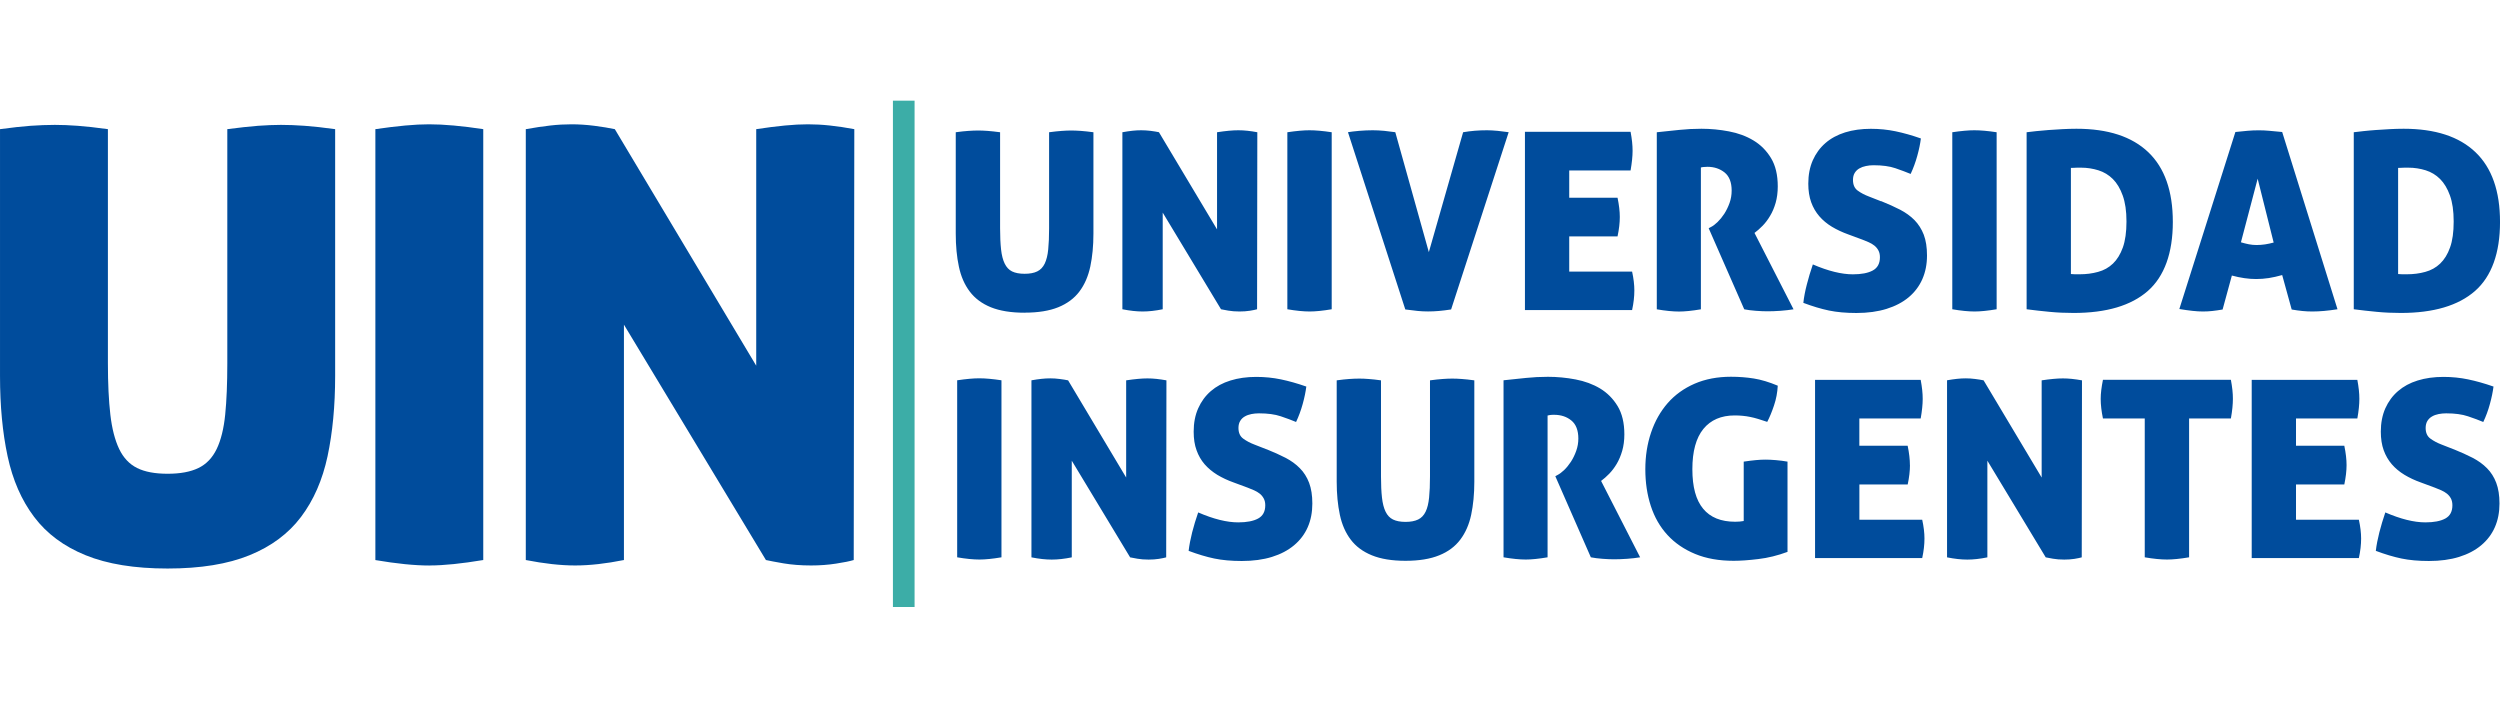
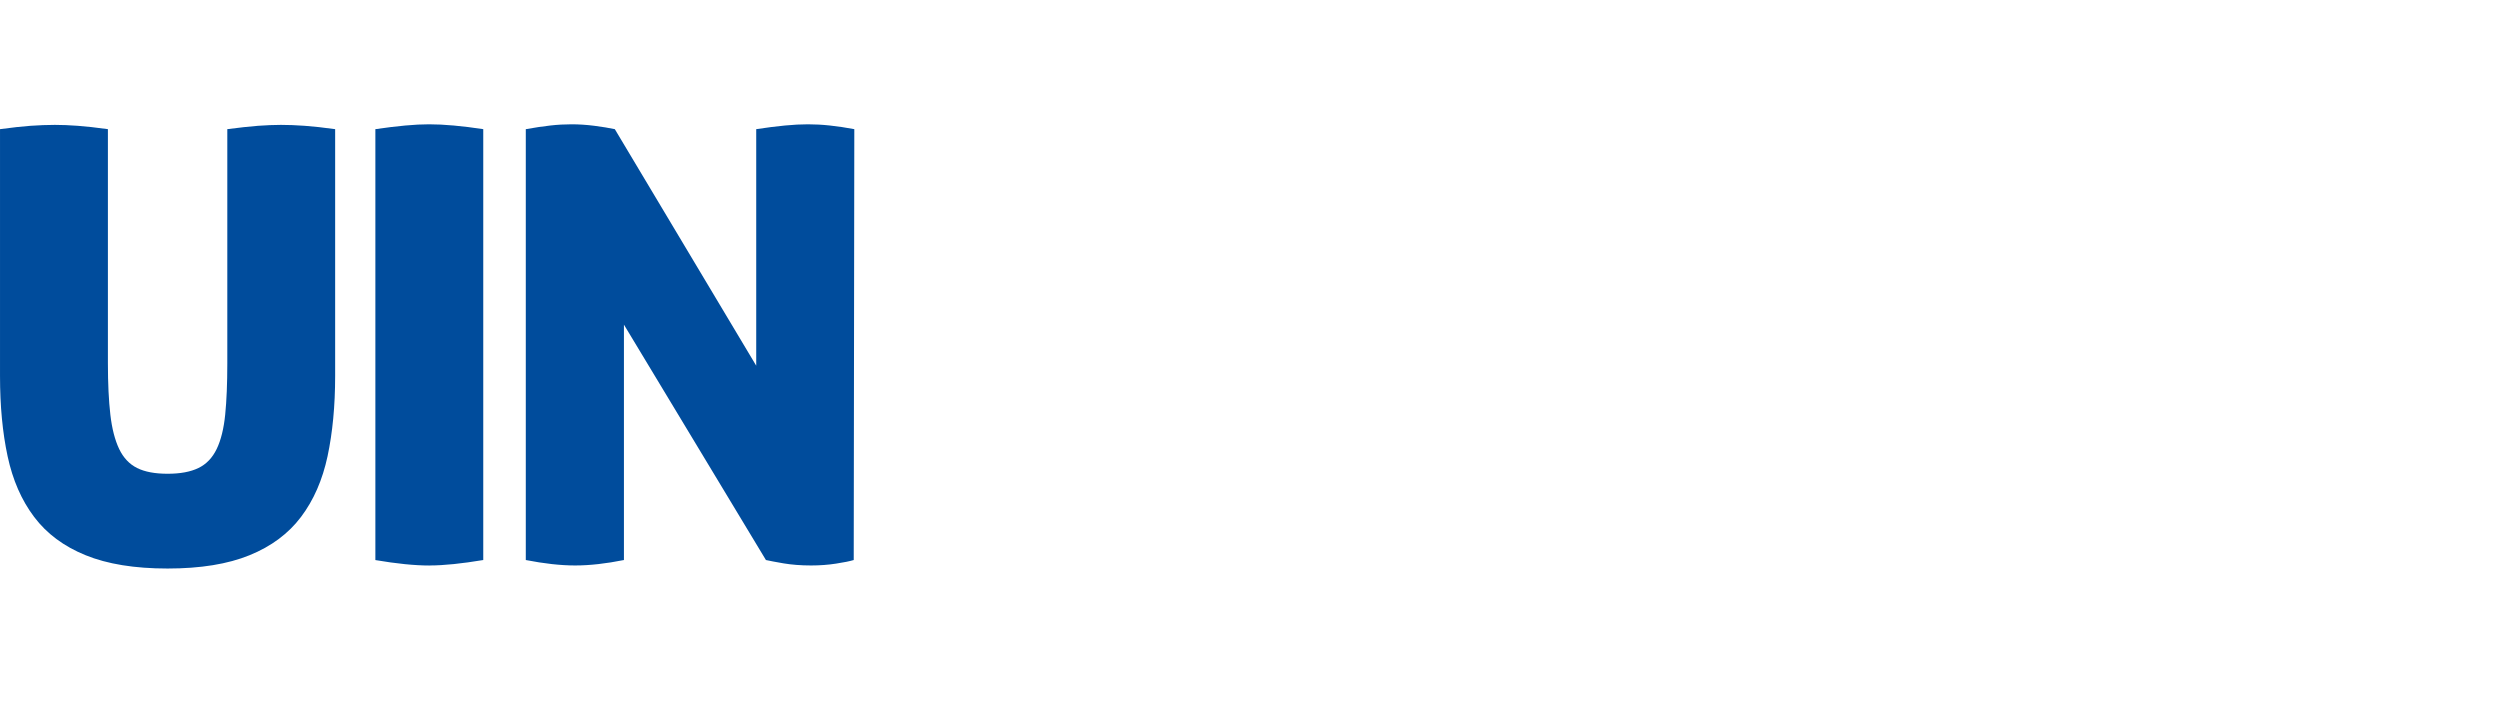
<svg xmlns="http://www.w3.org/2000/svg" width="237" height="68" viewBox="0 0 237 68" fill="none">
  <g clip-path="url(#clip0_702_260)">
-     <path fill-rule="evenodd" clip-rule="evenodd" d="M97.126 29.645C95.844 29.645 94.781 29.47 93.935 29.129C93.09 28.784 92.421 28.288 91.933 27.639C91.441 26.99 91.097 26.204 90.902 25.275C90.703 24.35 90.605 23.311 90.605 22.151V12.537C91.065 12.473 91.46 12.432 91.794 12.409C92.124 12.386 92.444 12.372 92.742 12.372C93.011 12.372 93.308 12.386 93.633 12.409C93.954 12.432 94.349 12.478 94.809 12.537V21.654C94.809 22.436 94.841 23.104 94.901 23.651C94.962 24.203 95.078 24.649 95.245 24.989C95.412 25.334 95.645 25.583 95.942 25.73C96.244 25.877 96.639 25.955 97.131 25.955C97.623 25.955 98.018 25.882 98.329 25.73C98.636 25.583 98.873 25.334 99.04 24.989C99.203 24.644 99.319 24.198 99.37 23.651C99.426 23.104 99.454 22.436 99.454 21.654V12.537C99.927 12.473 100.327 12.432 100.652 12.409C100.977 12.386 101.274 12.372 101.544 12.372C101.827 12.372 102.138 12.386 102.473 12.409C102.802 12.432 103.197 12.478 103.657 12.537V22.147C103.657 23.306 103.555 24.345 103.36 25.27C103.16 26.195 102.821 26.981 102.329 27.634C101.841 28.283 101.172 28.78 100.327 29.125C99.477 29.47 98.413 29.64 97.131 29.64L97.126 29.645ZM232.608 42.589C233.272 42.855 233.871 43.127 234.401 43.398C234.93 43.674 235.386 44.001 235.767 44.387C236.147 44.769 236.44 45.234 236.644 45.772C236.849 46.315 236.951 46.968 236.951 47.731C236.951 48.564 236.807 49.309 236.514 49.976C236.222 50.643 235.79 51.214 235.218 51.692C234.652 52.17 233.946 52.538 233.119 52.796C232.288 53.053 231.335 53.182 230.258 53.182C229.278 53.182 228.409 53.104 227.661 52.948C226.909 52.791 226.096 52.547 225.227 52.221C225.292 51.673 225.404 51.089 225.562 50.468C225.72 49.852 225.91 49.222 226.128 48.578C227.587 49.208 228.85 49.521 229.928 49.521C230.736 49.521 231.363 49.401 231.814 49.157C232.264 48.913 232.487 48.495 232.487 47.902C232.487 47.653 232.441 47.437 232.348 47.258C232.25 47.078 232.125 46.922 231.967 46.798C231.809 46.673 231.633 46.568 231.433 46.48C231.233 46.393 231.033 46.315 230.829 46.232L229.501 45.74C228.929 45.537 228.409 45.293 227.945 45.013C227.475 44.728 227.076 44.396 226.746 44.015C226.416 43.633 226.156 43.187 225.975 42.685C225.794 42.184 225.701 41.595 225.701 40.923C225.701 40.091 225.845 39.355 226.128 38.711C226.416 38.072 226.811 37.524 227.331 37.078C227.847 36.632 228.465 36.296 229.194 36.071C229.919 35.845 230.736 35.73 231.637 35.73C232.445 35.73 233.221 35.808 233.974 35.965C234.726 36.121 235.53 36.347 236.384 36.646C236.319 37.147 236.208 37.699 236.041 38.302C235.878 38.904 235.669 39.474 235.414 40.004C235 39.833 234.522 39.649 233.964 39.465C233.412 39.277 232.72 39.185 231.902 39.185C231.647 39.185 231.41 39.208 231.177 39.254C230.945 39.3 230.741 39.373 230.56 39.479C230.379 39.58 230.23 39.723 230.118 39.902C230.012 40.082 229.951 40.303 229.951 40.569C229.951 41.025 230.1 41.361 230.402 41.581C230.704 41.802 231.057 41.991 231.47 42.147L232.608 42.593V42.589ZM222.454 44.093C222.454 44.64 222.38 45.252 222.241 45.928H217.661V49.268H223.62C223.764 49.925 223.834 50.519 223.834 51.053C223.834 51.632 223.764 52.248 223.62 52.906H213.462V36.011H223.476C223.541 36.356 223.588 36.678 223.62 36.972C223.653 37.271 223.667 37.552 223.667 37.819C223.667 38.334 223.606 38.955 223.476 39.672H217.661V42.258H222.241C222.385 42.947 222.454 43.559 222.454 44.093ZM203.327 39.672H199.36C199.221 39.001 199.146 38.38 199.146 37.814C199.146 37.299 199.221 36.692 199.36 36.006H211.488C211.553 36.351 211.599 36.673 211.632 36.968C211.664 37.267 211.678 37.547 211.678 37.814C211.678 38.329 211.618 38.95 211.488 39.672H207.526V52.833C206.69 52.975 205.988 53.044 205.436 53.044C204.85 53.044 204.144 52.975 203.322 52.833V39.672H203.327ZM184.575 36.052C184.924 35.992 185.244 35.942 185.528 35.914C185.811 35.882 186.09 35.868 186.359 35.868C186.642 35.868 186.94 35.887 187.251 35.928C187.562 35.965 187.822 36.011 188.045 36.057L193.549 45.27V36.057C193.958 35.997 194.33 35.946 194.664 35.919C194.999 35.887 195.296 35.873 195.565 35.873C195.835 35.873 196.118 35.887 196.42 35.919C196.717 35.951 197.038 35.997 197.372 36.057L197.349 52.837C197.191 52.883 196.963 52.929 196.661 52.98C196.359 53.026 196.034 53.049 195.691 53.049C195.296 53.049 194.938 53.021 194.622 52.966C194.306 52.911 194.074 52.87 193.935 52.837L188.403 43.674V52.837C187.706 52.98 187.074 53.049 186.503 53.049C185.932 53.049 185.295 52.98 184.58 52.837V36.057L184.575 36.052ZM181.064 44.093C181.064 44.64 180.994 45.252 180.85 45.928H176.27V49.268H182.225C182.369 49.925 182.439 50.519 182.439 51.053C182.439 51.632 182.369 52.248 182.225 52.906H172.067V36.011H182.081C182.146 36.356 182.193 36.678 182.225 36.972C182.258 37.271 182.272 37.552 182.272 37.819C182.272 38.334 182.207 38.955 182.081 39.672H176.266V42.258H180.846C180.99 42.947 181.059 43.559 181.059 44.093H181.064ZM165.308 43.762C165.736 43.697 166.117 43.651 166.446 43.619C166.781 43.587 167.087 43.573 167.371 43.573C167.64 43.573 167.965 43.587 168.342 43.619C168.718 43.651 169.094 43.697 169.456 43.762V52.318C168.523 52.663 167.603 52.892 166.693 52.998C165.782 53.109 165.002 53.164 164.356 53.164C162.963 53.164 161.746 52.948 160.701 52.515C159.656 52.083 158.782 51.485 158.076 50.717C157.37 49.949 156.846 49.033 156.497 47.966C156.149 46.899 155.977 45.74 155.977 44.488C155.977 43.237 156.158 42.074 156.525 40.997C156.887 39.921 157.417 38.996 158.1 38.21C158.787 37.428 159.637 36.816 160.65 36.374C161.662 35.937 162.81 35.716 164.092 35.716C164.853 35.716 165.573 35.772 166.265 35.882C166.953 35.992 167.71 36.218 168.532 36.563C168.499 37.202 168.383 37.832 168.174 38.444C167.97 39.051 167.756 39.571 167.533 39.994C167.218 39.884 166.93 39.792 166.665 39.714C166.405 39.636 166.154 39.571 165.917 39.525C165.68 39.474 165.443 39.442 165.206 39.419C164.969 39.396 164.719 39.383 164.449 39.383C163.167 39.383 162.178 39.81 161.481 40.661C160.784 41.517 160.436 42.791 160.436 44.479C160.436 46.167 160.775 47.405 161.458 48.228C162.136 49.051 163.149 49.461 164.496 49.461C164.798 49.461 165.067 49.438 165.304 49.392V43.752L165.308 43.762ZM142.525 36.052C143.301 35.974 144.016 35.9 144.671 35.827C145.326 35.758 146.018 35.721 146.748 35.721C147.616 35.721 148.489 35.804 149.358 35.969C150.231 36.135 151.007 36.42 151.685 36.825C152.363 37.234 152.921 37.791 153.348 38.495C153.775 39.199 153.989 40.096 153.989 41.176C153.989 41.756 153.919 42.276 153.785 42.74C153.65 43.2 153.478 43.614 153.264 43.973C153.051 44.332 152.814 44.645 152.554 44.912C152.294 45.178 152.038 45.404 151.783 45.592L155.485 52.833C155.104 52.897 154.69 52.943 154.24 52.975C153.789 53.007 153.38 53.021 153.018 53.021C152.702 53.021 152.335 53.007 151.917 52.975C151.499 52.943 151.132 52.897 150.812 52.833L147.444 45.146L147.658 45.027C147.848 44.93 148.057 44.774 148.285 44.557C148.513 44.337 148.726 44.074 148.926 43.771C149.121 43.467 149.288 43.127 149.423 42.75C149.558 42.373 149.627 41.981 149.627 41.577C149.627 40.795 149.404 40.22 148.963 39.861C148.517 39.498 147.974 39.323 147.328 39.323C147.17 39.323 147.036 39.327 146.924 39.346C146.813 39.364 146.743 39.378 146.71 39.392V52.833C145.874 52.975 145.182 53.044 144.648 53.044C144.063 53.044 143.357 52.975 142.535 52.833V36.052H142.525ZM133.245 53.164C131.963 53.164 130.899 52.989 130.054 52.644C129.204 52.299 128.535 51.802 128.047 51.154C127.555 50.505 127.211 49.718 127.016 48.794C126.821 47.869 126.719 46.83 126.719 45.671V36.057C127.179 35.992 127.574 35.951 127.903 35.928C128.238 35.905 128.554 35.891 128.851 35.891C129.12 35.891 129.418 35.9 129.743 35.928C130.068 35.951 130.458 35.992 130.918 36.057V45.174C130.918 45.956 130.95 46.623 131.011 47.17C131.071 47.718 131.187 48.168 131.354 48.509C131.522 48.854 131.754 49.102 132.056 49.249C132.358 49.397 132.753 49.475 133.24 49.475C133.728 49.475 134.127 49.401 134.439 49.249C134.745 49.102 134.982 48.854 135.149 48.509C135.317 48.164 135.423 47.718 135.479 47.17C135.535 46.623 135.563 45.956 135.563 45.174V36.057C136.036 35.992 136.436 35.951 136.761 35.928C137.086 35.905 137.384 35.891 137.653 35.891C137.936 35.891 138.247 35.9 138.577 35.928C138.907 35.951 139.302 35.992 139.766 36.057V45.671C139.766 46.83 139.664 47.869 139.469 48.794C139.274 49.718 138.926 50.505 138.438 51.154C137.946 51.807 137.281 52.304 136.436 52.644C135.591 52.989 134.527 53.164 133.24 53.164H133.245ZM120.072 42.589C120.736 42.855 121.335 43.127 121.865 43.398C122.394 43.674 122.85 44.001 123.226 44.387C123.607 44.769 123.899 45.234 124.104 45.772C124.308 46.315 124.41 46.968 124.41 47.731C124.41 48.564 124.266 49.309 123.974 49.976C123.681 50.643 123.249 51.214 122.678 51.692C122.107 52.17 121.41 52.538 120.578 52.796C119.747 53.053 118.795 53.182 117.717 53.182C116.737 53.182 115.868 53.104 115.116 52.948C114.364 52.791 113.555 52.547 112.682 52.221C112.747 51.673 112.859 51.089 113.016 50.468C113.174 49.852 113.365 49.222 113.588 48.578C115.042 49.208 116.31 49.521 117.383 49.521C118.191 49.521 118.818 49.401 119.268 49.157C119.719 48.913 119.947 48.495 119.947 47.902C119.947 47.653 119.9 47.437 119.803 47.258C119.705 47.078 119.58 46.922 119.422 46.798C119.264 46.673 119.087 46.568 118.888 46.48C118.688 46.393 118.488 46.315 118.284 46.232L116.955 45.74C116.384 45.537 115.864 45.293 115.399 45.013C114.935 44.728 114.535 44.396 114.201 44.015C113.871 43.633 113.611 43.187 113.435 42.685C113.249 42.184 113.16 41.595 113.16 40.923C113.16 40.091 113.3 39.355 113.588 38.711C113.871 38.072 114.271 37.524 114.786 37.078C115.302 36.632 115.92 36.296 116.649 36.071C117.373 35.845 118.191 35.73 119.092 35.73C119.9 35.73 120.676 35.808 121.433 35.965C122.181 36.121 122.984 36.347 123.839 36.646C123.774 37.147 123.663 37.699 123.495 38.302C123.328 38.904 123.119 39.474 122.868 40.004C122.455 39.833 121.972 39.649 121.419 39.465C120.866 39.277 120.174 39.185 119.352 39.185C119.101 39.185 118.86 39.208 118.628 39.254C118.4 39.3 118.191 39.373 118.01 39.479C117.829 39.58 117.68 39.723 117.573 39.902C117.462 40.082 117.406 40.303 117.406 40.569C117.406 41.025 117.555 41.361 117.856 41.581C118.158 41.802 118.511 41.991 118.925 42.147L120.063 42.593L120.072 42.589ZM97.791 36.052C98.139 35.992 98.455 35.942 98.738 35.914C99.026 35.882 99.3 35.868 99.57 35.868C99.853 35.868 100.15 35.887 100.461 35.928C100.773 35.965 101.037 36.011 101.256 36.057L106.76 45.27V36.057C107.169 35.997 107.54 35.946 107.875 35.919C108.209 35.887 108.506 35.873 108.776 35.873C109.045 35.873 109.333 35.887 109.63 35.919C109.932 35.951 110.248 35.997 110.578 36.057L110.555 52.837C110.397 52.883 110.165 52.929 109.863 52.98C109.565 53.026 109.236 53.049 108.892 53.049C108.497 53.049 108.139 53.021 107.824 52.966C107.508 52.911 107.28 52.87 107.136 52.837L101.604 43.674V52.837C100.912 52.98 100.276 53.049 99.704 53.049C99.133 53.049 98.497 52.98 97.781 52.837V36.057L97.791 36.052ZM92.853 53.044C92.268 53.044 91.562 52.975 90.74 52.833V36.052C91.167 35.988 91.552 35.942 91.901 35.91C92.249 35.877 92.556 35.864 92.825 35.864C93.113 35.864 93.434 35.877 93.787 35.91C94.14 35.942 94.525 35.988 94.939 36.052V52.833C94.103 52.975 93.406 53.044 92.853 53.044ZM227.866 12.206C230.857 12.206 233.128 12.947 234.675 14.428C236.226 15.909 237.002 18.113 237.002 21.043C237.002 23.973 236.212 26.199 234.629 27.588C233.045 28.973 230.704 29.668 227.601 29.668C226.811 29.668 226.045 29.635 225.311 29.562C224.577 29.493 223.852 29.41 223.137 29.318V12.537C223.374 12.505 223.676 12.473 224.038 12.432C224.401 12.39 224.8 12.358 225.223 12.326C225.65 12.294 226.091 12.271 226.542 12.243C226.992 12.22 227.434 12.206 227.861 12.206H227.866ZM227.341 25.978C227.452 25.992 227.578 26.001 227.722 26.001H228.172C228.79 26.001 229.371 25.928 229.914 25.776C230.457 25.629 230.931 25.367 231.326 24.989C231.721 24.612 232.037 24.106 232.264 23.462C232.497 22.823 232.608 22 232.608 20.997C232.608 19.994 232.492 19.189 232.255 18.531C232.018 17.873 231.707 17.354 231.317 16.967C230.931 16.581 230.476 16.309 229.956 16.144C229.436 15.983 228.888 15.895 228.316 15.895C228 15.895 227.773 15.895 227.629 15.909C227.485 15.918 227.392 15.918 227.341 15.918V25.978ZM210.707 29.341C210.341 29.405 210.011 29.451 209.709 29.483C209.412 29.516 209.119 29.529 208.831 29.529C208.543 29.529 208.218 29.511 207.846 29.47C207.475 29.428 207.061 29.373 206.601 29.295L211.915 12.514C212.329 12.469 212.714 12.427 213.067 12.399C213.425 12.367 213.782 12.354 214.145 12.354C214.447 12.354 214.776 12.367 215.129 12.399C215.482 12.432 215.896 12.469 216.351 12.514L221.595 29.318C220.694 29.46 219.904 29.529 219.222 29.529C218.906 29.529 218.59 29.516 218.269 29.483C217.953 29.451 217.614 29.405 217.252 29.341L216.351 26.075C215.91 26.199 215.487 26.296 215.083 26.36C214.679 26.42 214.279 26.452 213.885 26.452C213.518 26.452 213.146 26.425 212.765 26.369C212.384 26.314 211.989 26.231 211.581 26.121L210.703 29.341H210.707ZM214.029 16.93L212.44 22.97C212.709 23.048 212.96 23.113 213.197 23.159C213.434 23.205 213.68 23.228 213.931 23.228C214.2 23.228 214.465 23.205 214.725 23.168C214.985 23.127 215.259 23.071 215.543 22.993L214.024 16.93H214.029ZM196.847 12.206C199.838 12.206 202.105 12.947 203.657 14.428C205.208 15.909 205.984 18.113 205.984 21.043C205.984 23.973 205.189 26.199 203.61 27.588C202.026 28.973 199.685 29.668 196.582 29.668C195.793 29.668 195.031 29.635 194.292 29.562C193.559 29.493 192.834 29.41 192.123 29.318V12.537C192.36 12.505 192.662 12.473 193.024 12.432C193.391 12.39 193.786 12.358 194.209 12.326C194.636 12.294 195.077 12.271 195.528 12.243C195.979 12.22 196.42 12.206 196.843 12.206H196.847ZM196.322 25.978C196.434 25.992 196.559 26.001 196.703 26.001H197.154C197.772 26.001 198.352 25.928 198.896 25.776C199.444 25.629 199.913 25.367 200.308 24.989C200.702 24.612 201.014 24.106 201.246 23.462C201.473 22.823 201.59 22 201.59 20.997C201.59 19.994 201.469 19.189 201.232 18.531C200.995 17.873 200.684 17.354 200.294 16.967C199.903 16.581 199.453 16.309 198.928 16.144C198.408 15.983 197.864 15.895 197.293 15.895C196.977 15.895 196.75 15.895 196.606 15.909C196.462 15.918 196.369 15.918 196.322 15.918V25.978ZM187.19 29.529C186.605 29.529 185.899 29.46 185.077 29.318V12.537C185.504 12.473 185.89 12.427 186.238 12.395C186.587 12.363 186.893 12.349 187.167 12.349C187.441 12.349 187.771 12.363 188.129 12.395C188.482 12.427 188.867 12.473 189.281 12.537V29.318C188.44 29.46 187.743 29.529 187.19 29.529ZM178.337 19.069C179.002 19.336 179.601 19.608 180.13 19.879C180.66 20.155 181.115 20.482 181.496 20.868C181.872 21.254 182.165 21.714 182.374 22.253C182.578 22.795 182.68 23.448 182.68 24.217C182.68 25.049 182.532 25.794 182.239 26.461C181.946 27.128 181.514 27.699 180.948 28.177C180.376 28.656 179.675 29.023 178.848 29.281C178.017 29.539 177.065 29.672 175.987 29.672C175.007 29.672 174.138 29.594 173.386 29.438C172.633 29.281 171.825 29.037 170.957 28.711C171.017 28.163 171.128 27.579 171.291 26.958C171.449 26.342 171.635 25.712 171.858 25.068C173.312 25.693 174.58 26.006 175.653 26.006C176.461 26.006 177.088 25.886 177.538 25.643C177.989 25.399 178.217 24.98 178.217 24.387C178.217 24.139 178.17 23.922 178.073 23.743C177.98 23.564 177.85 23.412 177.692 23.283C177.534 23.159 177.357 23.053 177.158 22.965C176.962 22.878 176.758 22.795 176.554 22.717L175.225 22.225C174.659 22.023 174.138 21.779 173.669 21.498C173.205 21.218 172.805 20.886 172.471 20.5C172.136 20.113 171.881 19.672 171.7 19.171C171.519 18.669 171.426 18.08 171.426 17.409C171.426 16.576 171.57 15.84 171.853 15.196C172.136 14.557 172.536 14.009 173.051 13.563C173.562 13.117 174.185 12.781 174.914 12.551C175.639 12.326 176.456 12.211 177.357 12.211C178.165 12.211 178.941 12.289 179.694 12.445C180.446 12.602 181.25 12.827 182.1 13.126C182.039 13.628 181.923 14.18 181.756 14.782C181.589 15.385 181.38 15.955 181.129 16.489C180.716 16.319 180.232 16.135 179.68 15.946C179.127 15.757 178.44 15.665 177.613 15.665C177.362 15.665 177.12 15.688 176.888 15.739C176.656 15.785 176.452 15.859 176.27 15.964C176.089 16.066 175.941 16.208 175.829 16.388C175.718 16.567 175.662 16.792 175.662 17.059C175.662 17.515 175.811 17.85 176.112 18.071C176.414 18.292 176.767 18.476 177.181 18.632L178.319 19.079L178.337 19.069ZM157.073 12.537C157.849 12.459 158.564 12.386 159.219 12.312C159.879 12.243 160.566 12.206 161.295 12.206C162.164 12.206 163.037 12.289 163.906 12.455C164.774 12.62 165.55 12.905 166.228 13.315C166.911 13.724 167.464 14.281 167.891 14.985C168.318 15.688 168.532 16.585 168.532 17.666C168.532 18.246 168.462 18.766 168.332 19.226C168.198 19.69 168.026 20.1 167.807 20.459C167.594 20.822 167.357 21.135 167.097 21.401C166.837 21.668 166.577 21.894 166.326 22.082L170.028 29.323C169.647 29.382 169.233 29.433 168.783 29.465C168.332 29.497 167.924 29.511 167.561 29.511C167.245 29.511 166.878 29.497 166.46 29.465C166.042 29.433 165.675 29.387 165.355 29.323L161.983 21.636L162.196 21.521C162.387 21.429 162.596 21.273 162.823 21.052C163.051 20.831 163.265 20.569 163.464 20.265C163.66 19.957 163.827 19.617 163.961 19.244C164.096 18.867 164.161 18.476 164.161 18.071C164.161 17.285 163.938 16.714 163.497 16.355C163.051 15.997 162.508 15.813 161.862 15.813C161.704 15.813 161.569 15.822 161.458 15.836C161.346 15.849 161.272 15.868 161.244 15.882V29.323C160.403 29.465 159.716 29.534 159.177 29.534C158.592 29.534 157.891 29.465 157.064 29.323V12.537H157.073ZM153.557 20.573C153.557 21.125 153.487 21.733 153.343 22.409H148.763V25.748H154.723C154.867 26.406 154.936 27 154.936 27.533C154.936 28.113 154.867 28.729 154.723 29.392H144.564V12.492H154.579C154.644 12.836 154.69 13.159 154.723 13.453C154.755 13.752 154.769 14.033 154.769 14.299C154.769 14.814 154.704 15.435 154.579 16.158H148.763V18.743H153.343C153.487 19.433 153.557 20.044 153.557 20.573ZM135.451 23.913L138.703 12.537C139.065 12.473 139.432 12.427 139.803 12.395C140.175 12.363 140.57 12.349 140.979 12.349C141.248 12.349 141.582 12.367 141.977 12.404C142.372 12.445 142.72 12.487 143.022 12.533L137.565 29.336C137.151 29.401 136.77 29.447 136.413 29.479C136.06 29.511 135.711 29.525 135.382 29.525C135.052 29.525 134.741 29.511 134.406 29.479C134.076 29.447 133.682 29.401 133.222 29.336L127.787 12.533C128.057 12.487 128.414 12.441 128.856 12.404C129.297 12.367 129.724 12.349 130.138 12.349C130.467 12.349 130.834 12.367 131.229 12.404C131.624 12.445 131.972 12.487 132.274 12.533L135.456 23.909L135.451 23.913ZM124.155 29.529C123.574 29.529 122.864 29.46 122.041 29.318V12.537C122.469 12.473 122.854 12.427 123.207 12.395C123.556 12.363 123.862 12.349 124.132 12.349C124.415 12.349 124.74 12.363 125.093 12.395C125.446 12.427 125.832 12.473 126.245 12.537V29.318C125.409 29.46 124.712 29.529 124.155 29.529ZM106.402 12.537C106.751 12.473 107.066 12.427 107.35 12.395C107.633 12.363 107.916 12.349 108.181 12.349C108.469 12.349 108.762 12.367 109.073 12.404C109.384 12.445 109.649 12.487 109.867 12.533L115.376 21.747V12.537C115.785 12.473 116.156 12.427 116.491 12.395C116.825 12.363 117.123 12.349 117.392 12.349C117.661 12.349 117.949 12.363 118.247 12.395C118.549 12.427 118.864 12.473 119.194 12.537L119.171 29.318C119.013 29.364 118.785 29.41 118.484 29.46C118.182 29.506 117.856 29.529 117.508 29.529C117.113 29.529 116.756 29.502 116.44 29.447C116.124 29.392 115.896 29.35 115.752 29.318L110.225 20.155V29.318C109.533 29.46 108.896 29.529 108.325 29.529C107.754 29.529 107.118 29.46 106.402 29.318V12.537Z" fill="#004C9C" />
    <path fill-rule="evenodd" clip-rule="evenodd" d="M15.886 53.896C12.765 53.896 10.178 53.477 8.116 52.635C6.053 51.798 4.428 50.589 3.234 49.002C2.04 47.419 1.204 45.506 0.721 43.252C0.238 41.002 0.001 38.468 0.001 35.643V12.244C1.12 12.092 2.082 11.986 2.89 11.926C3.698 11.871 4.469 11.839 5.203 11.839C5.858 11.839 6.578 11.867 7.368 11.926C8.157 11.986 9.11 12.087 10.229 12.244V34.443C10.229 36.352 10.308 37.971 10.461 39.305C10.614 40.639 10.898 41.729 11.297 42.566C11.701 43.403 12.268 44.006 13.002 44.369C13.731 44.733 14.693 44.912 15.891 44.912C17.09 44.912 18.056 44.733 18.808 44.369C19.561 44.006 20.137 43.403 20.541 42.566C20.945 41.729 21.214 40.639 21.349 39.305C21.483 37.971 21.549 36.347 21.549 34.443V12.244C22.705 12.092 23.676 11.986 24.465 11.926C25.255 11.871 25.975 11.839 26.63 11.839C27.322 11.839 28.075 11.867 28.883 11.926C29.691 11.986 30.652 12.087 31.772 12.244V35.643C31.772 38.468 31.53 41.002 31.052 43.252C30.569 45.506 29.733 47.419 28.539 49.002C27.345 50.584 25.72 51.798 23.657 52.635C21.595 53.477 19.008 53.896 15.886 53.896ZM49.854 12.244C50.7 12.092 51.471 11.977 52.163 11.899C52.855 11.82 53.533 11.784 54.183 11.784C54.876 11.784 55.6 11.83 56.348 11.926C57.1 12.023 57.741 12.129 58.285 12.244L71.69 34.668V12.244C72.689 12.092 73.594 11.977 74.407 11.899C75.215 11.82 75.945 11.784 76.6 11.784C77.254 11.784 77.947 11.82 78.68 11.899C79.41 11.977 80.181 12.092 80.989 12.244L80.933 53.091C80.548 53.206 79.99 53.321 79.257 53.431C78.523 53.546 77.733 53.606 76.888 53.606C75.921 53.606 75.058 53.537 74.286 53.408C73.515 53.275 72.958 53.169 72.61 53.091L59.149 30.777V53.091C57.453 53.431 55.916 53.606 54.527 53.606C53.138 53.606 51.582 53.431 49.845 53.091V12.244H49.854ZM40.727 53.611C39.301 53.611 37.587 53.436 35.585 53.095V12.244C36.626 12.092 37.569 11.977 38.419 11.899C39.264 11.82 40.017 11.784 40.672 11.784C41.368 11.784 42.144 11.82 43.013 11.899C43.877 11.977 44.815 12.092 45.813 12.244V53.091C43.77 53.431 42.079 53.606 40.732 53.606L40.727 53.611Z" fill="#004C9C" />
-     <path d="M86.702 9.543H84.649V57.544H86.702V9.543Z" fill="#3CADA7" />
+     <path d="M86.702 9.543H84.649V57.544V9.543Z" fill="#3CADA7" />
  </g>
  <defs>
    <clipPath id="clip0_702_260">
      <rect width="237" height="48" fill="white" transform="translate(0 9.543)" />
    </clipPath>
  </defs>
</svg>